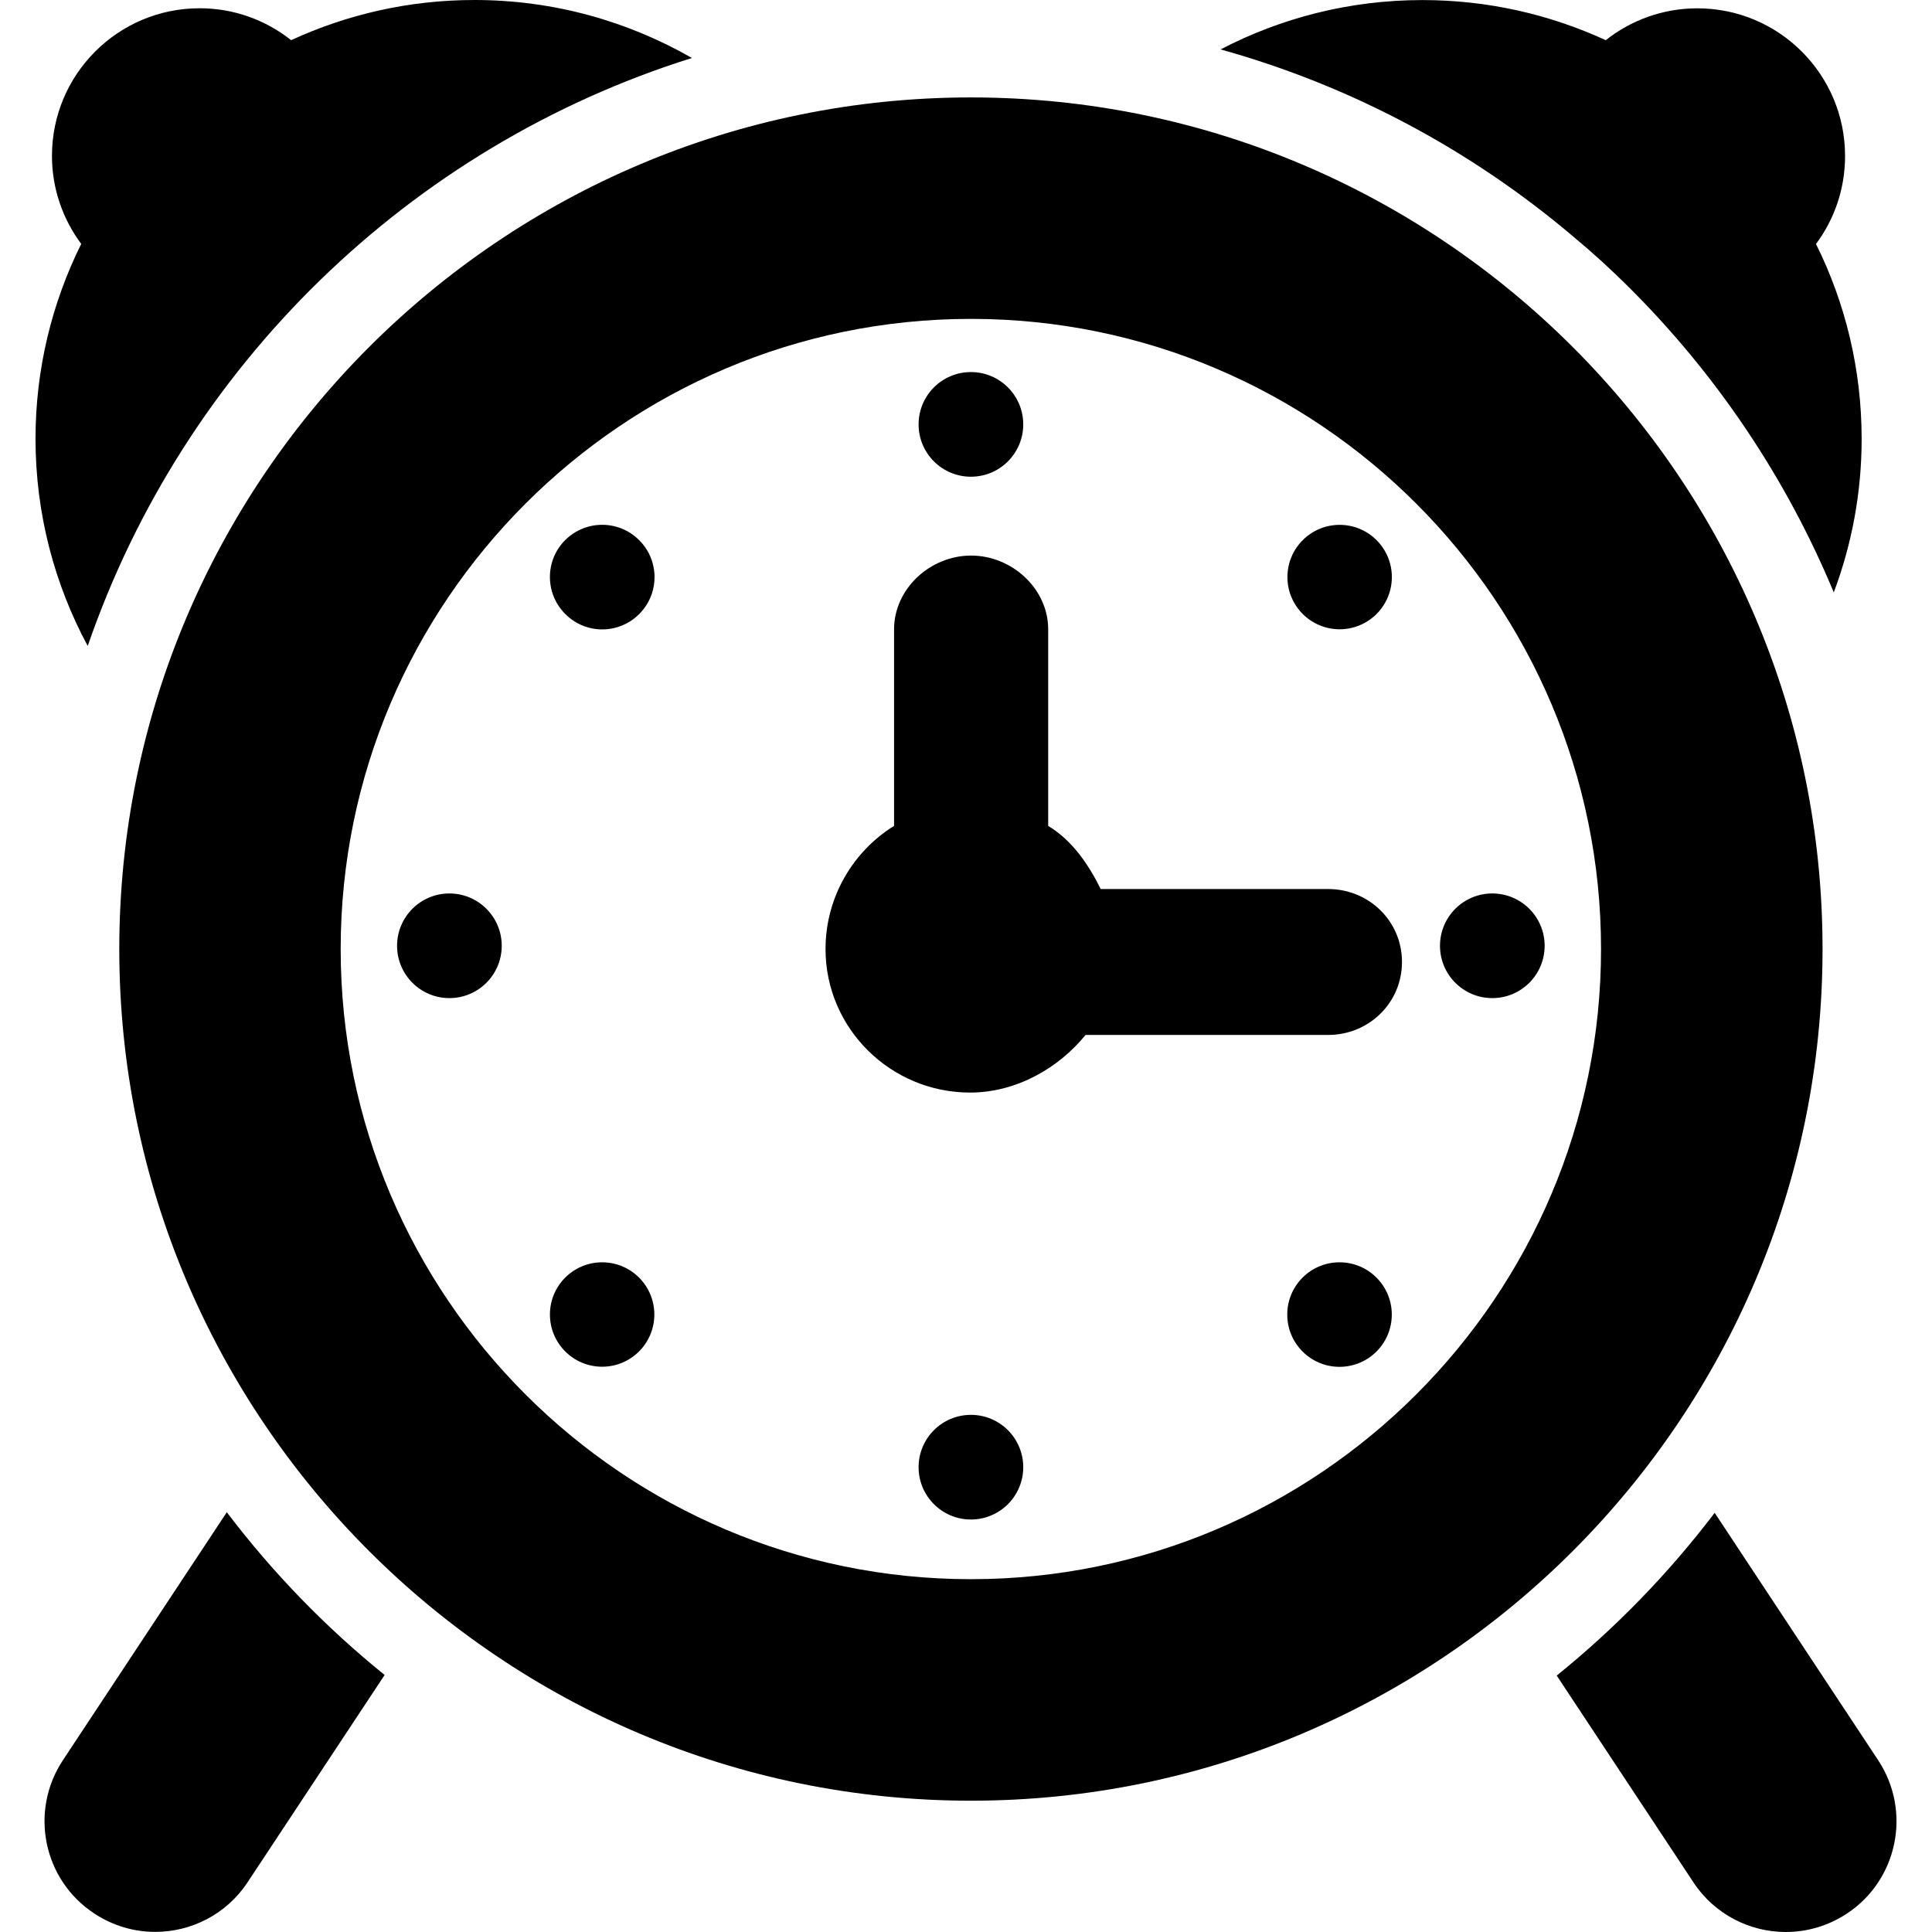
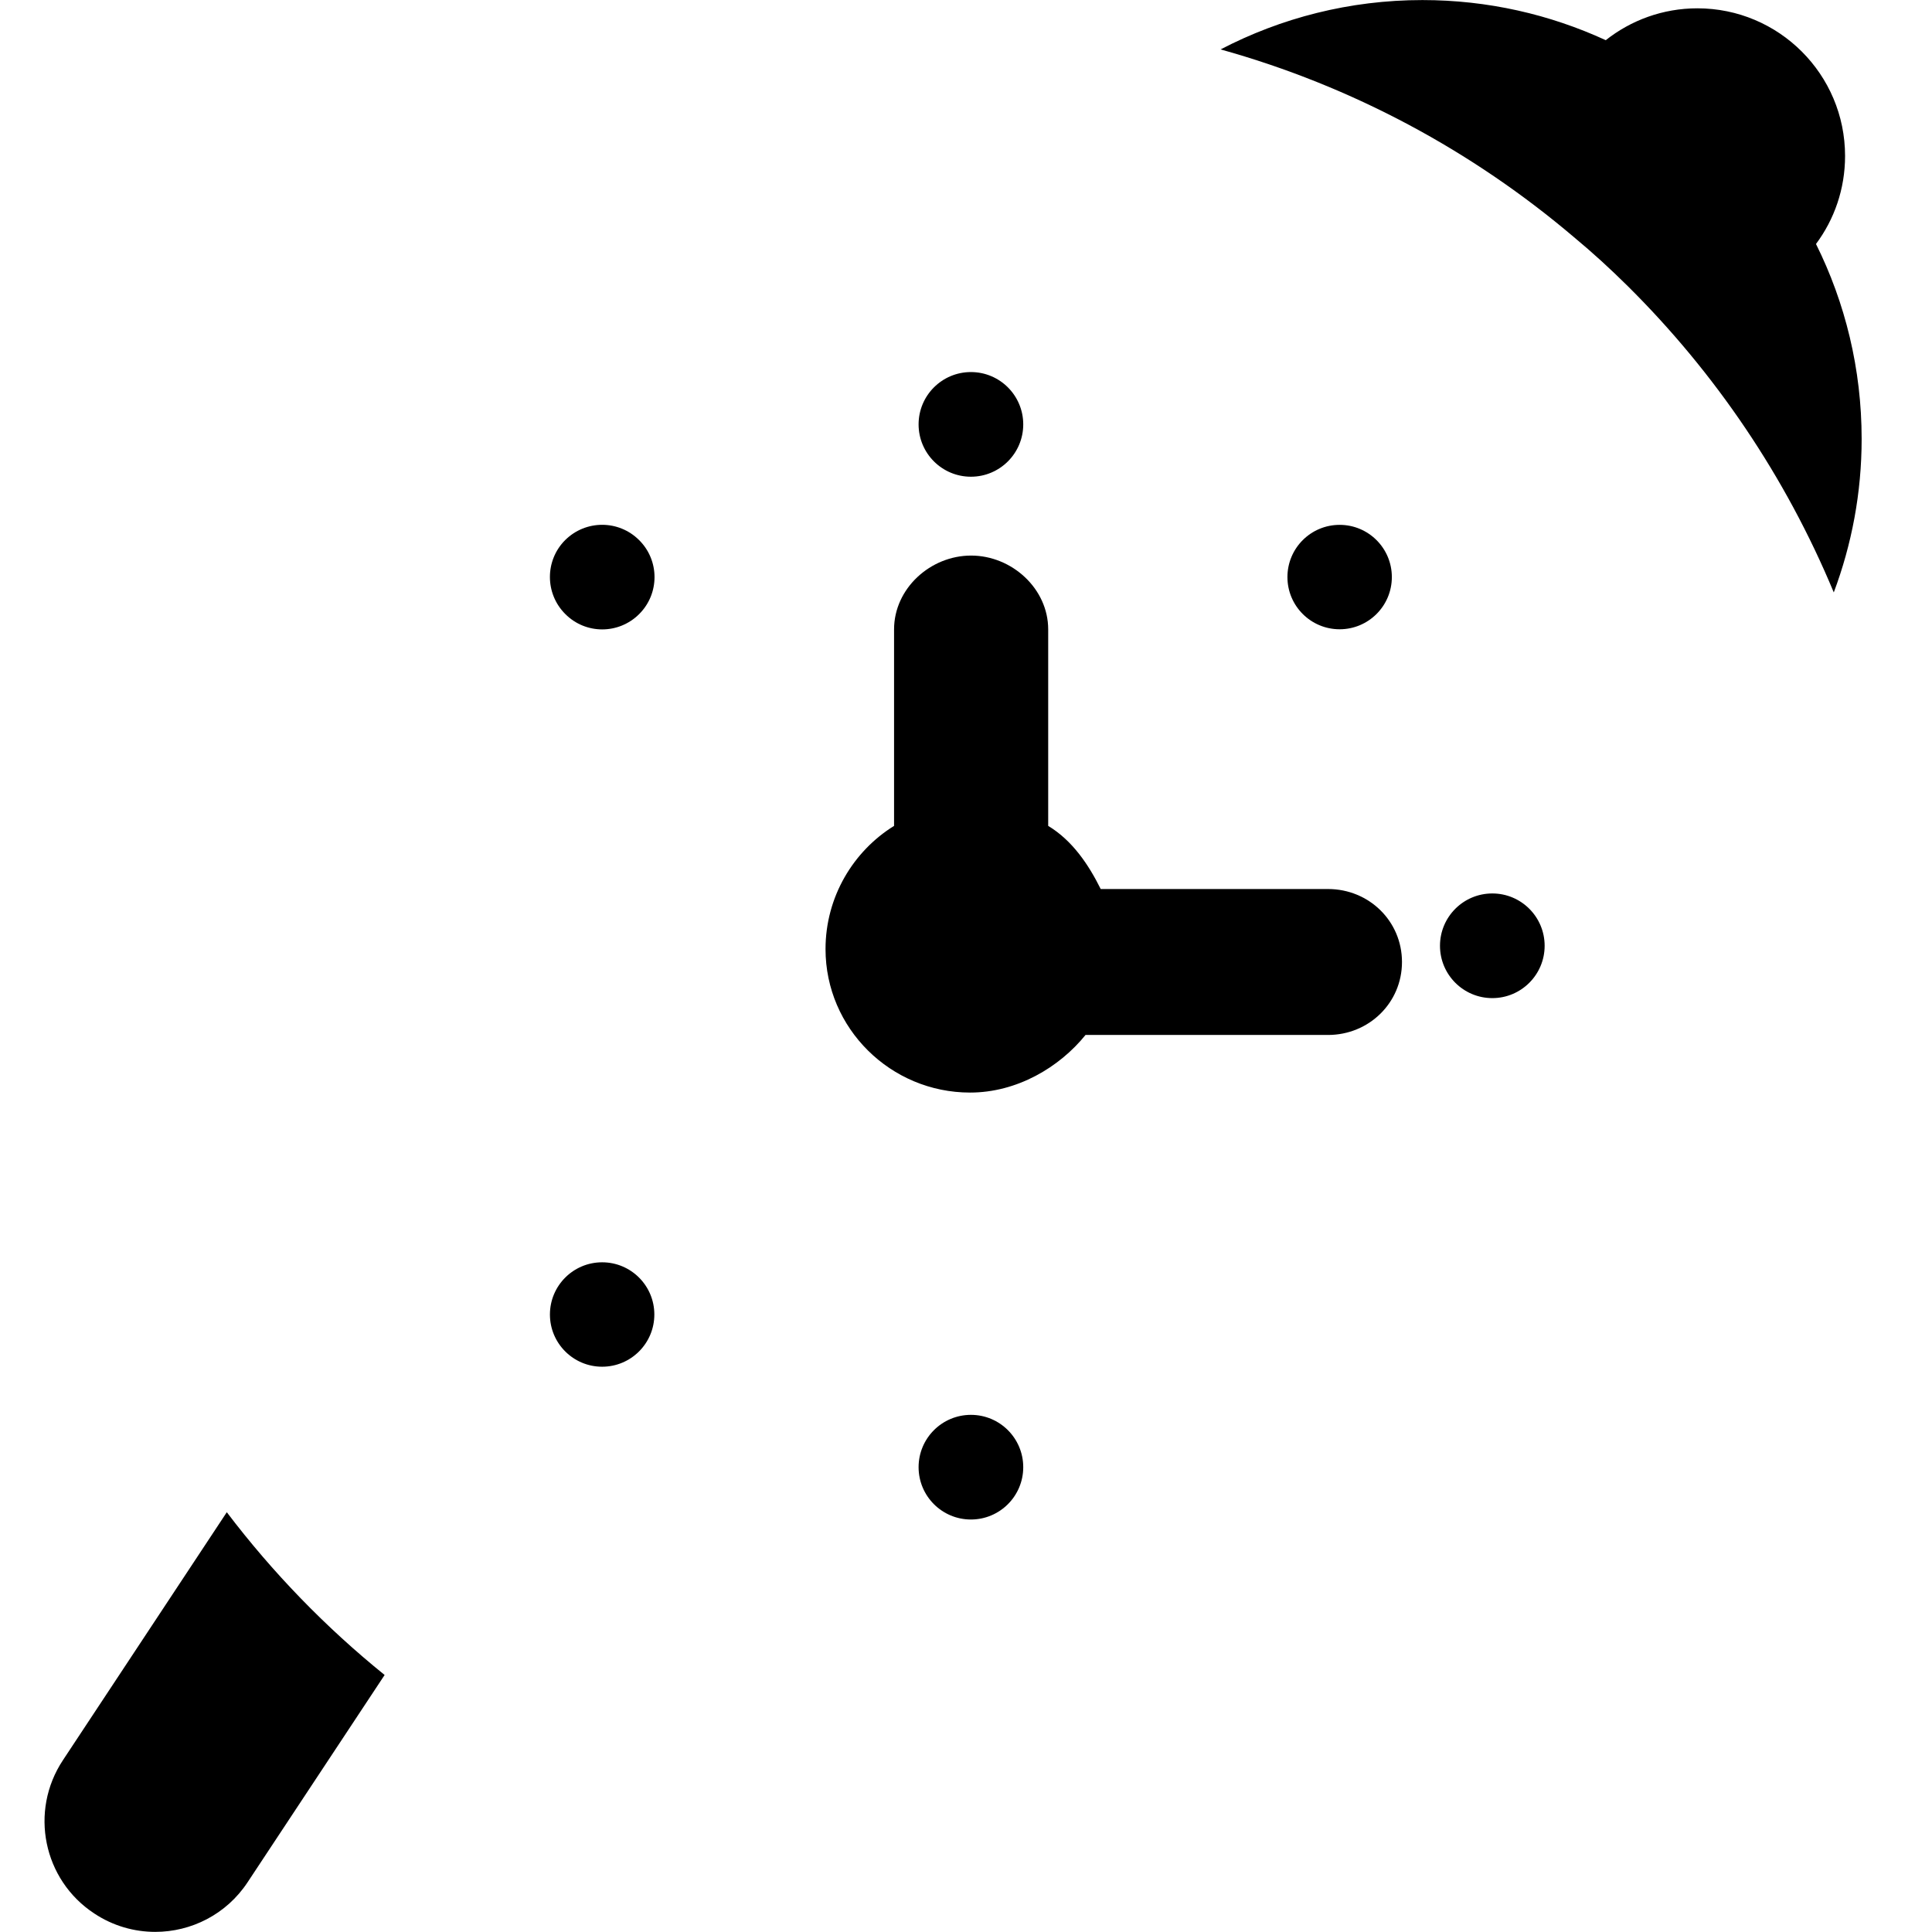
<svg xmlns="http://www.w3.org/2000/svg" fill="#000000" version="1.1" id="Capa_1" width="800px" height="800px" viewBox="0 0 31.826 31.826" xml:space="preserve">
  <g>
    <g>
      <circle cx="15.994" cy="6.991" r="0.862" />
      <circle cx="15.994" cy="24.169" r="0.862" />
      <circle cx="24.583" cy="15.58" r="0.862" />
-       <circle cx="7.403" cy="15.58" r="0.862" />
      <circle cx="22.068" cy="9.506" r="0.86" />
      <circle cx="9.919" cy="21.654" r="0.86" />
-       <circle cx="22.066" cy="21.655" r="0.861" />
      <path d="M10.529,10.116c0.338-0.337,0.337-0.883,0-1.218c-0.337-0.337-0.881-0.337-1.22,0c-0.334,0.335-0.334,0.881,0.003,1.217    C9.647,10.452,10.191,10.453,10.529,10.116z" />
      <path d="M3.736,24.911l-2.699,4.084c-0.557,0.841-0.326,1.973,0.516,2.526c0.309,0.205,0.658,0.303,1.005,0.303    c0.59,0,1.171-0.287,1.521-0.818l2.257-3.414C5.365,26.808,4.491,25.906,3.736,24.911z" />
-       <path d="M30.939,28.996l-2.693-4.075c-0.756,0.995-1.631,1.896-2.602,2.681l2.252,3.406c0.35,0.531,0.932,0.818,1.521,0.818    c0.347,0,0.695-0.098,1.007-0.303C31.263,30.969,31.494,29.837,30.939,28.996z" />
-       <path d="M1.445,10.641c1.585-4.603,5.294-8.225,9.953-9.686C10.341,0.349,9.12,0,7.816,0c-1.078,0-2.102,0.238-3.02,0.662    C4.382,0.334,3.86,0.136,3.289,0.136c-1.345,0-2.433,1.089-2.433,2.432c0,0.544,0.181,1.045,0.482,1.45    C0.857,4.986,0.585,6.076,0.585,7.23C0.586,8.465,0.898,9.625,1.445,10.641z" />
      <path d="M26.812,4.711c1.443,1.43,2.604,3.143,3.396,5.048c0.295-0.787,0.459-1.638,0.459-2.528c0-1.154-0.271-2.245-0.752-3.212    c0.302-0.405,0.479-0.906,0.479-1.45c0-1.343-1.09-2.432-2.433-2.432c-0.569,0-1.095,0.197-1.509,0.525    c-0.92-0.423-1.939-0.661-3.021-0.661c-1.199,0-2.33,0.295-3.324,0.813c2.17,0.604,4.148,1.672,5.82,3.092    C26.236,4.162,26.529,4.431,26.812,4.711z" />
-       <path d="M30.023,15.634c0-7.736-6.293-14.029-14.028-14.029c-7.737,0-14.03,6.293-14.03,14.029c0,7.736,6.293,14.029,14.03,14.029    C23.73,29.663,30.023,23.37,30.023,15.634z M15.994,26.014c-5.725,0-10.382-4.656-10.382-10.38    c0-5.724,4.657-10.381,10.382-10.381c5.725,0,10.38,4.657,10.38,10.381C26.374,21.357,21.718,26.014,15.994,26.014z" />
      <path d="M21.877,14.645h-3.745c-0.199-0.401-0.466-0.799-0.865-1.04v-3.237c0-0.671-0.598-1.216-1.27-1.216    s-1.269,0.544-1.269,1.216v3.237c-0.669,0.414-1.129,1.167-1.129,2.029c0,1.308,1.074,2.364,2.381,2.364    c0.772,0,1.47-0.415,1.902-0.949h3.995c0.673,0,1.218-0.529,1.218-1.202C23.095,15.175,22.552,14.645,21.877,14.645z" />
    </g>
  </g>
</svg>